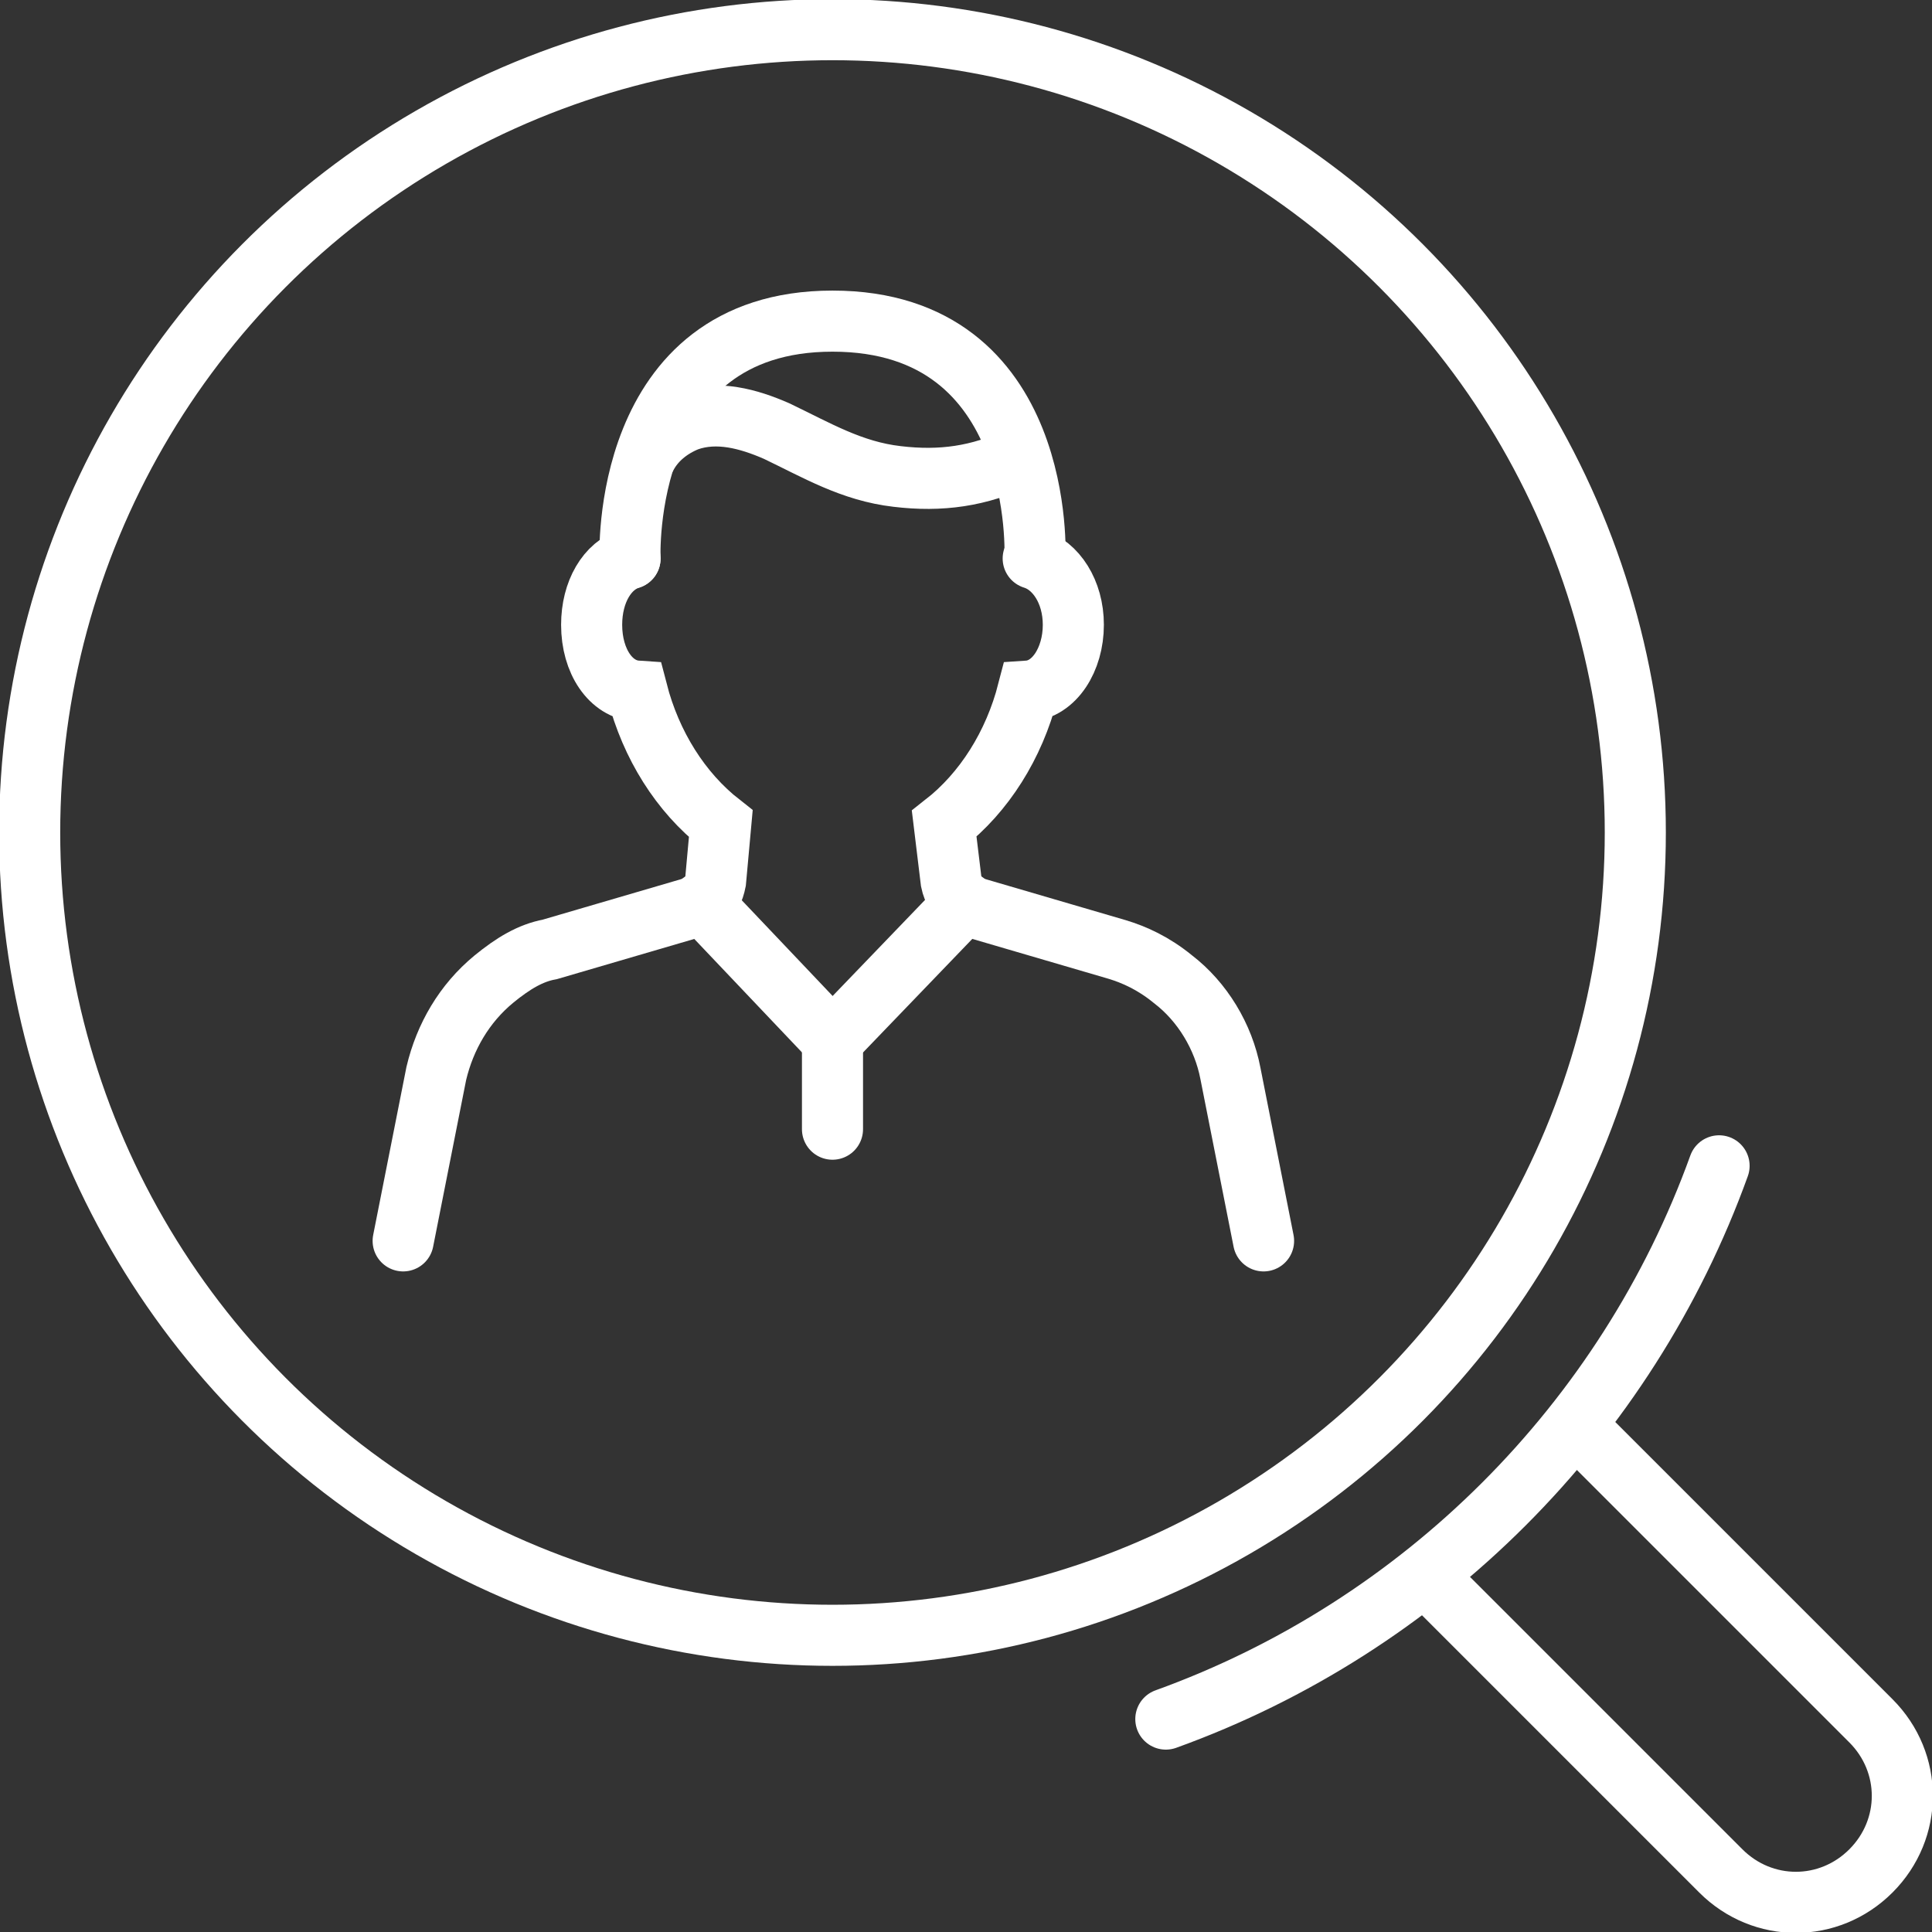
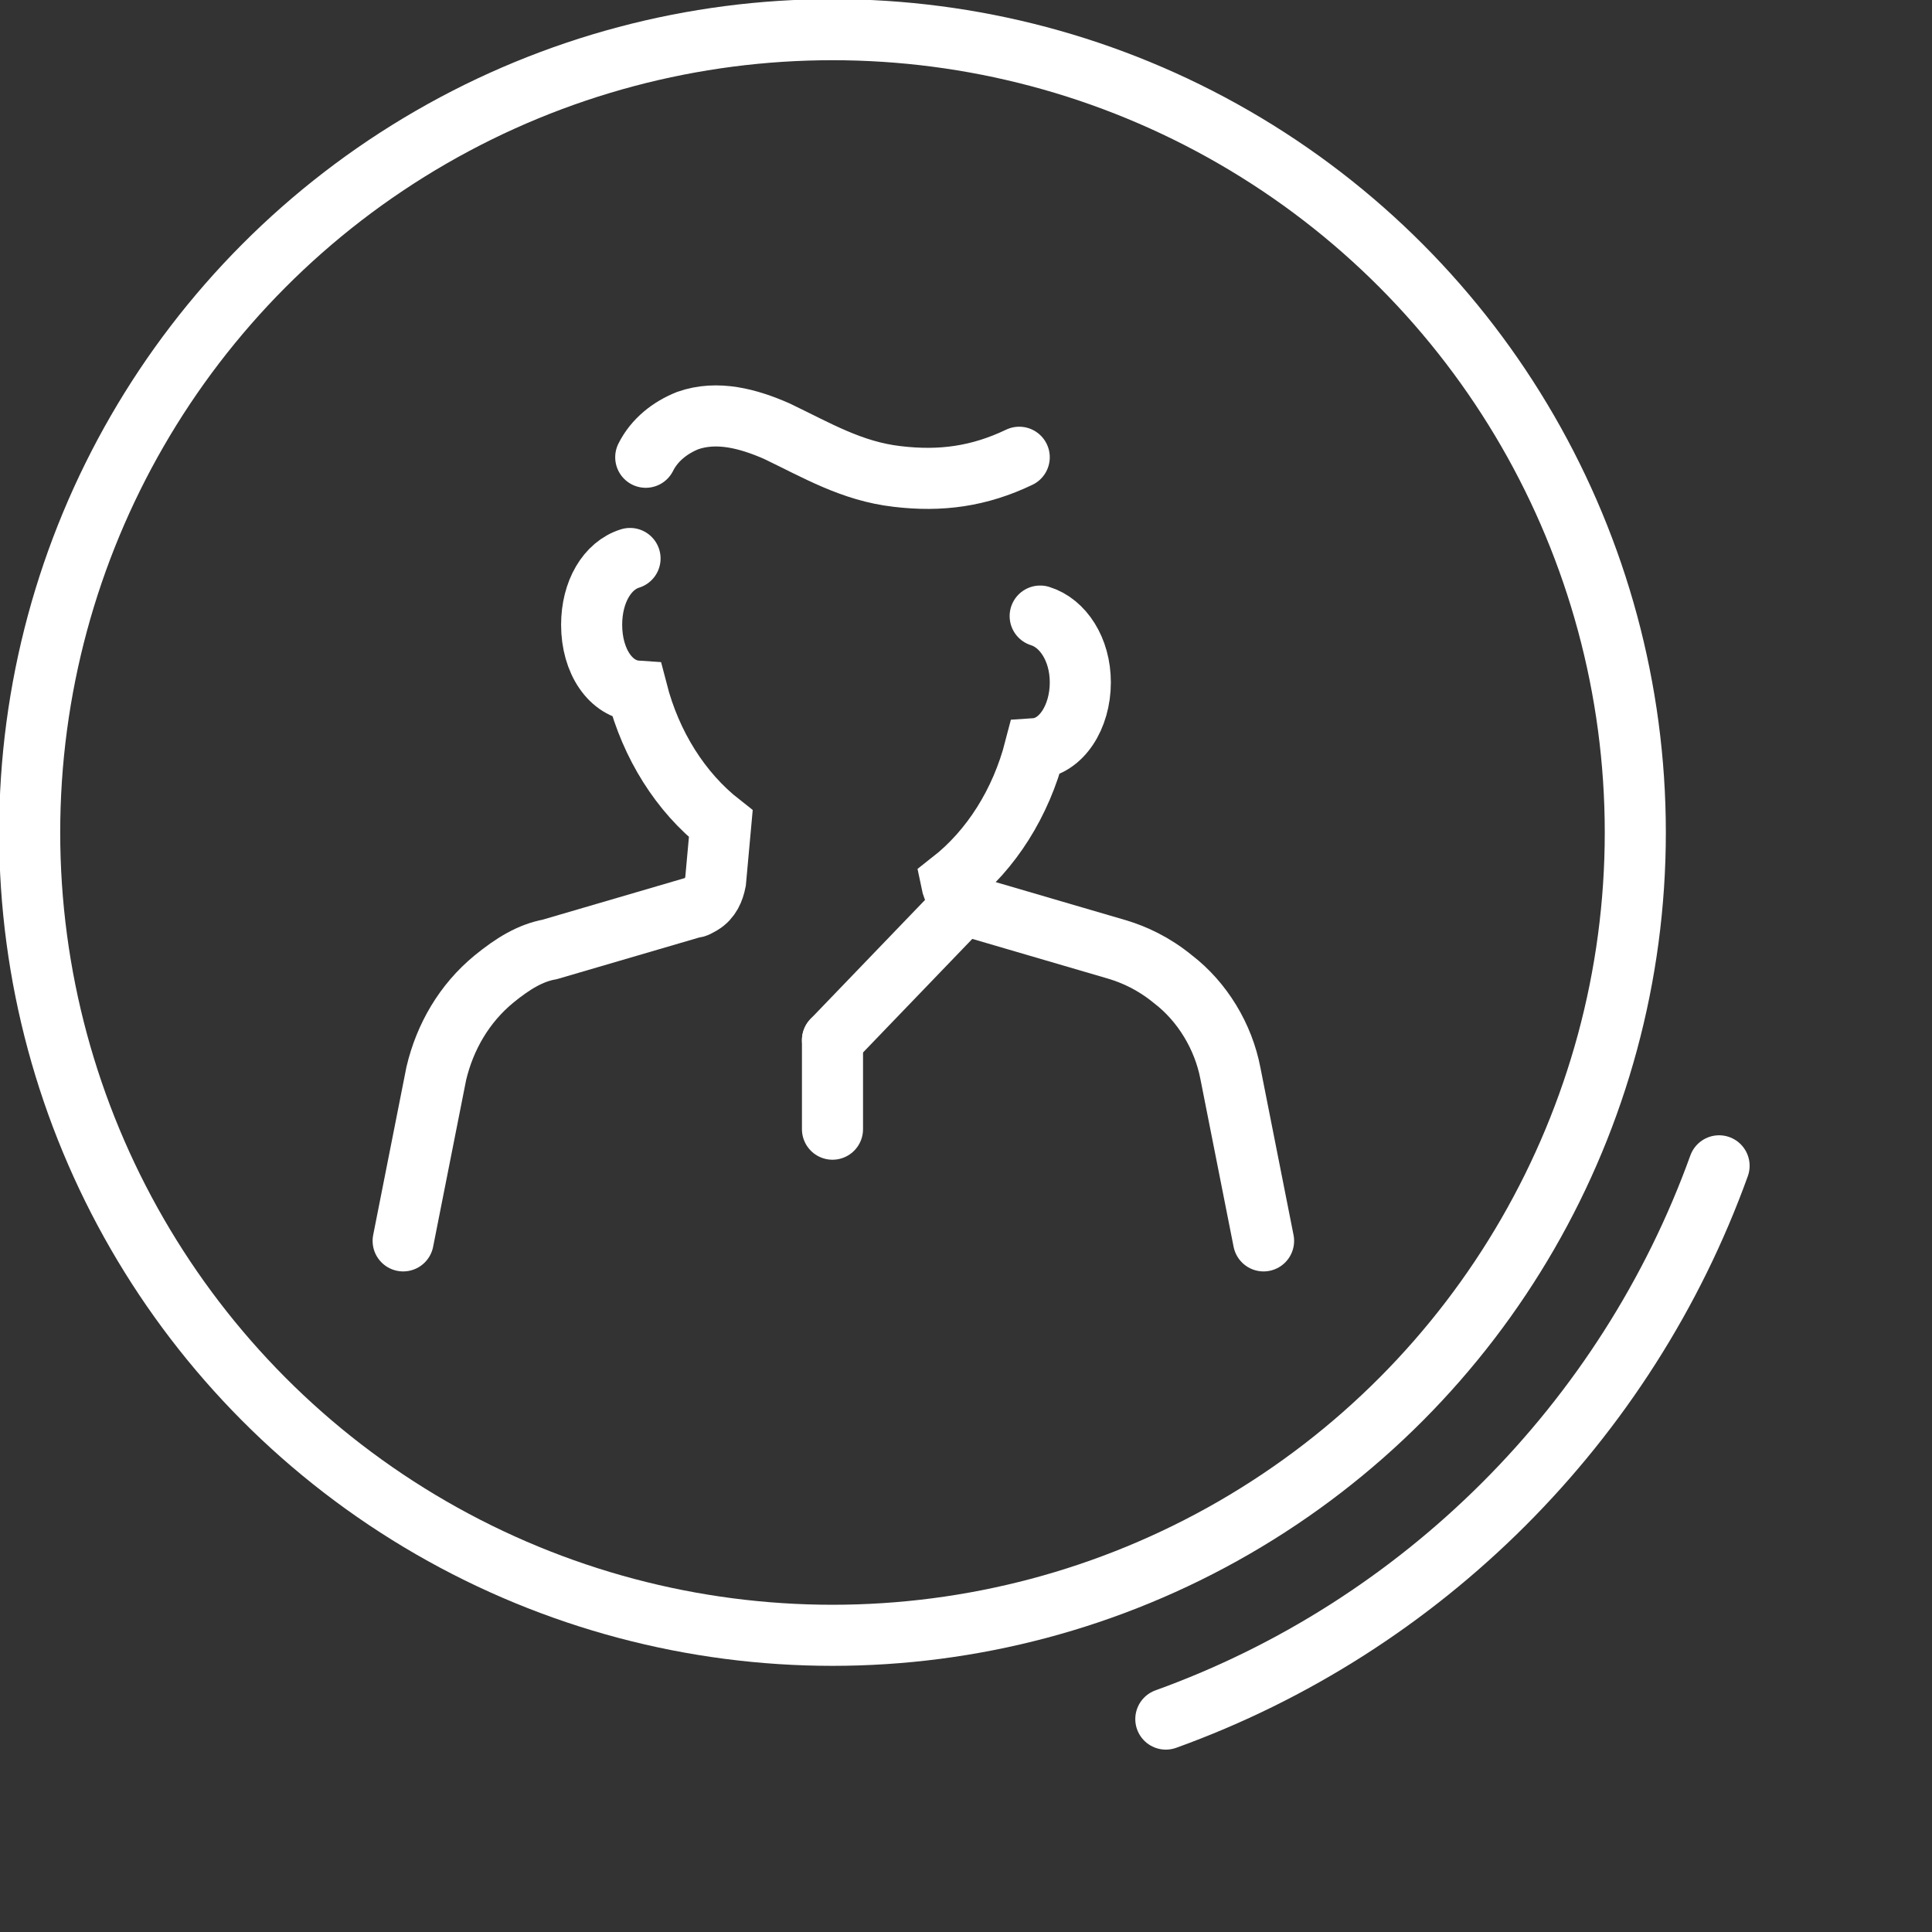
<svg xmlns="http://www.w3.org/2000/svg" version="1.1" id="Isolation_Mode" x="0px" y="0px" viewBox="0 0 110.7 110.7" style="enable-background:new 0 0 110.7 110.7;" xml:space="preserve">
  <rect x="0" y="0" width="110.7" height="110.7" fill="#333333" stroke="none" />
  <style type="text/css">
	.st0{fill:none;stroke:#FFFFFF;stroke-width:3.5;stroke-linecap:round;stroke-miterlimit:10;}
</style>
  <g>
    <g>
-       <path class="st0" d="M72.4,71.1l-1.9-9.6c-0.4-2.1-1.6-4.1-3.3-5.4c-1.1-0.9-2.2-1.4-3.2-1.7L55.8,52c-0.2-0.1-0.3-0.1-0.5-0.2    c-0.4-0.3-0.7-0.8-0.8-1.3l-0.4-3.3c2.3-1.8,4-4.5,4.8-7.6c1.5-0.1,2.6-1.8,2.6-3.8c0-1.9-1-3.4-2.3-3.8" />
+       <path class="st0" d="M72.4,71.1l-1.9-9.6c-0.4-2.1-1.6-4.1-3.3-5.4c-1.1-0.9-2.2-1.4-3.2-1.7L55.8,52c-0.2-0.1-0.3-0.1-0.5-0.2    c-0.4-0.3-0.7-0.8-0.8-1.3c2.3-1.8,4-4.5,4.8-7.6c1.5-0.1,2.6-1.8,2.6-3.8c0-1.9-1-3.4-2.3-3.8" />
      <path class="st0" d="M36.1,32c-1.3,0.4-2.2,1.9-2.2,3.8c0,2.1,1.1,3.7,2.6,3.8c0.8,3.1,2.5,5.8,4.8,7.6L41,50.5    c-0.1,0.5-0.3,1-0.8,1.3c-0.2,0.1-0.3,0.2-0.5,0.2l-8.2,2.4c-1.1,0.2-2.1,0.8-3.2,1.7c-1.7,1.4-2.8,3.3-3.3,5.4l-1.9,9.6" />
-       <path class="st0" d="M59.3,32c0,0,0.7-13.6-11.6-13.6C35.5,18.4,36.1,32,36.1,32" />
      <path class="st0" d="M37,26.2c0.5-1,1.4-1.7,2.4-2.1c1.7-0.6,3.5-0.1,5.1,0.6c2.3,1.1,4.3,2.3,6.9,2.6c2.5,0.3,4.7,0,7-1.1" />
-       <line class="st0" x1="40.2" y1="51.7" x2="47.7" y2="59.6" />
      <line class="st0" x1="55.3" y1="51.7" x2="47.7" y2="59.6" />
      <line class="st0" x1="47.7" y1="59.6" x2="47.7" y2="64.7" />
    </g>
    <circle class="st0" cx="47.7" cy="47.7" r="46" />
-     <path class="st0" d="M90.4,81.8l16.8,16.8c2.4,2.4,2.4,6.2,0,8.6l0,0c-2.4,2.4-6.2,2.4-8.6,0L81.8,90.4" />
    <path class="st0" d="M66.8,98.5c14.7-5.3,26.4-17,31.7-31.7" />
  </g>
</svg>